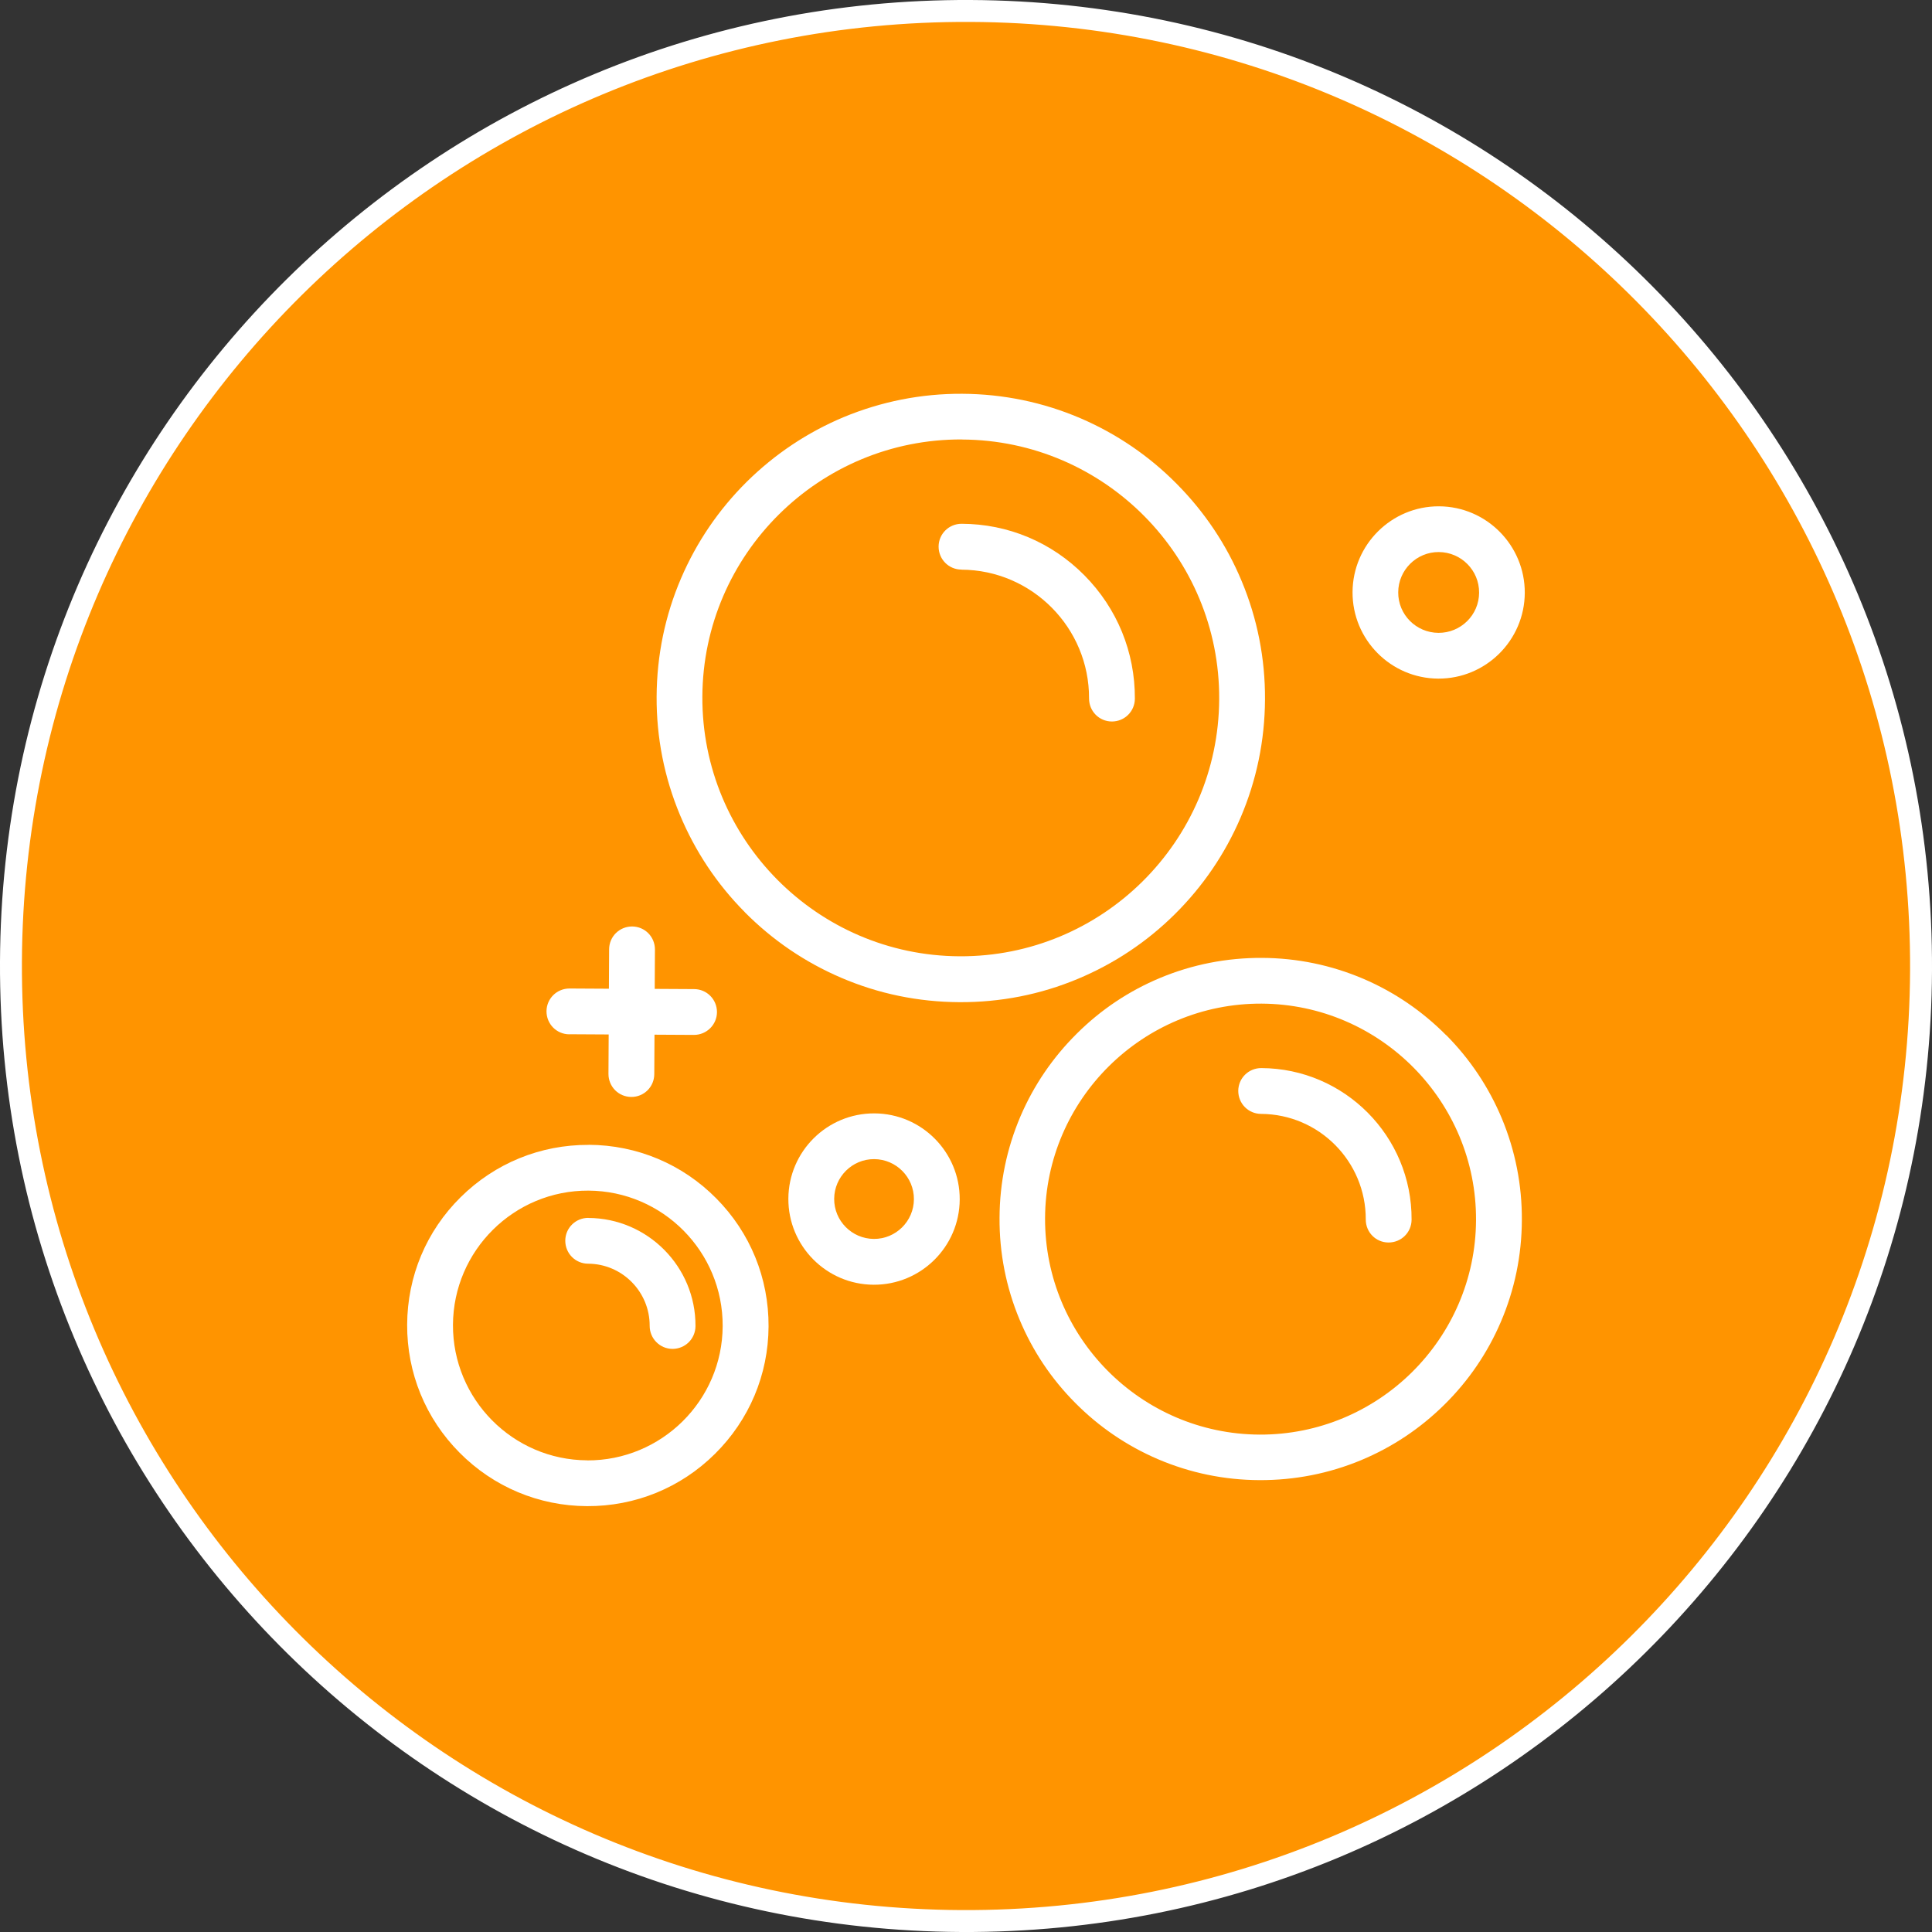
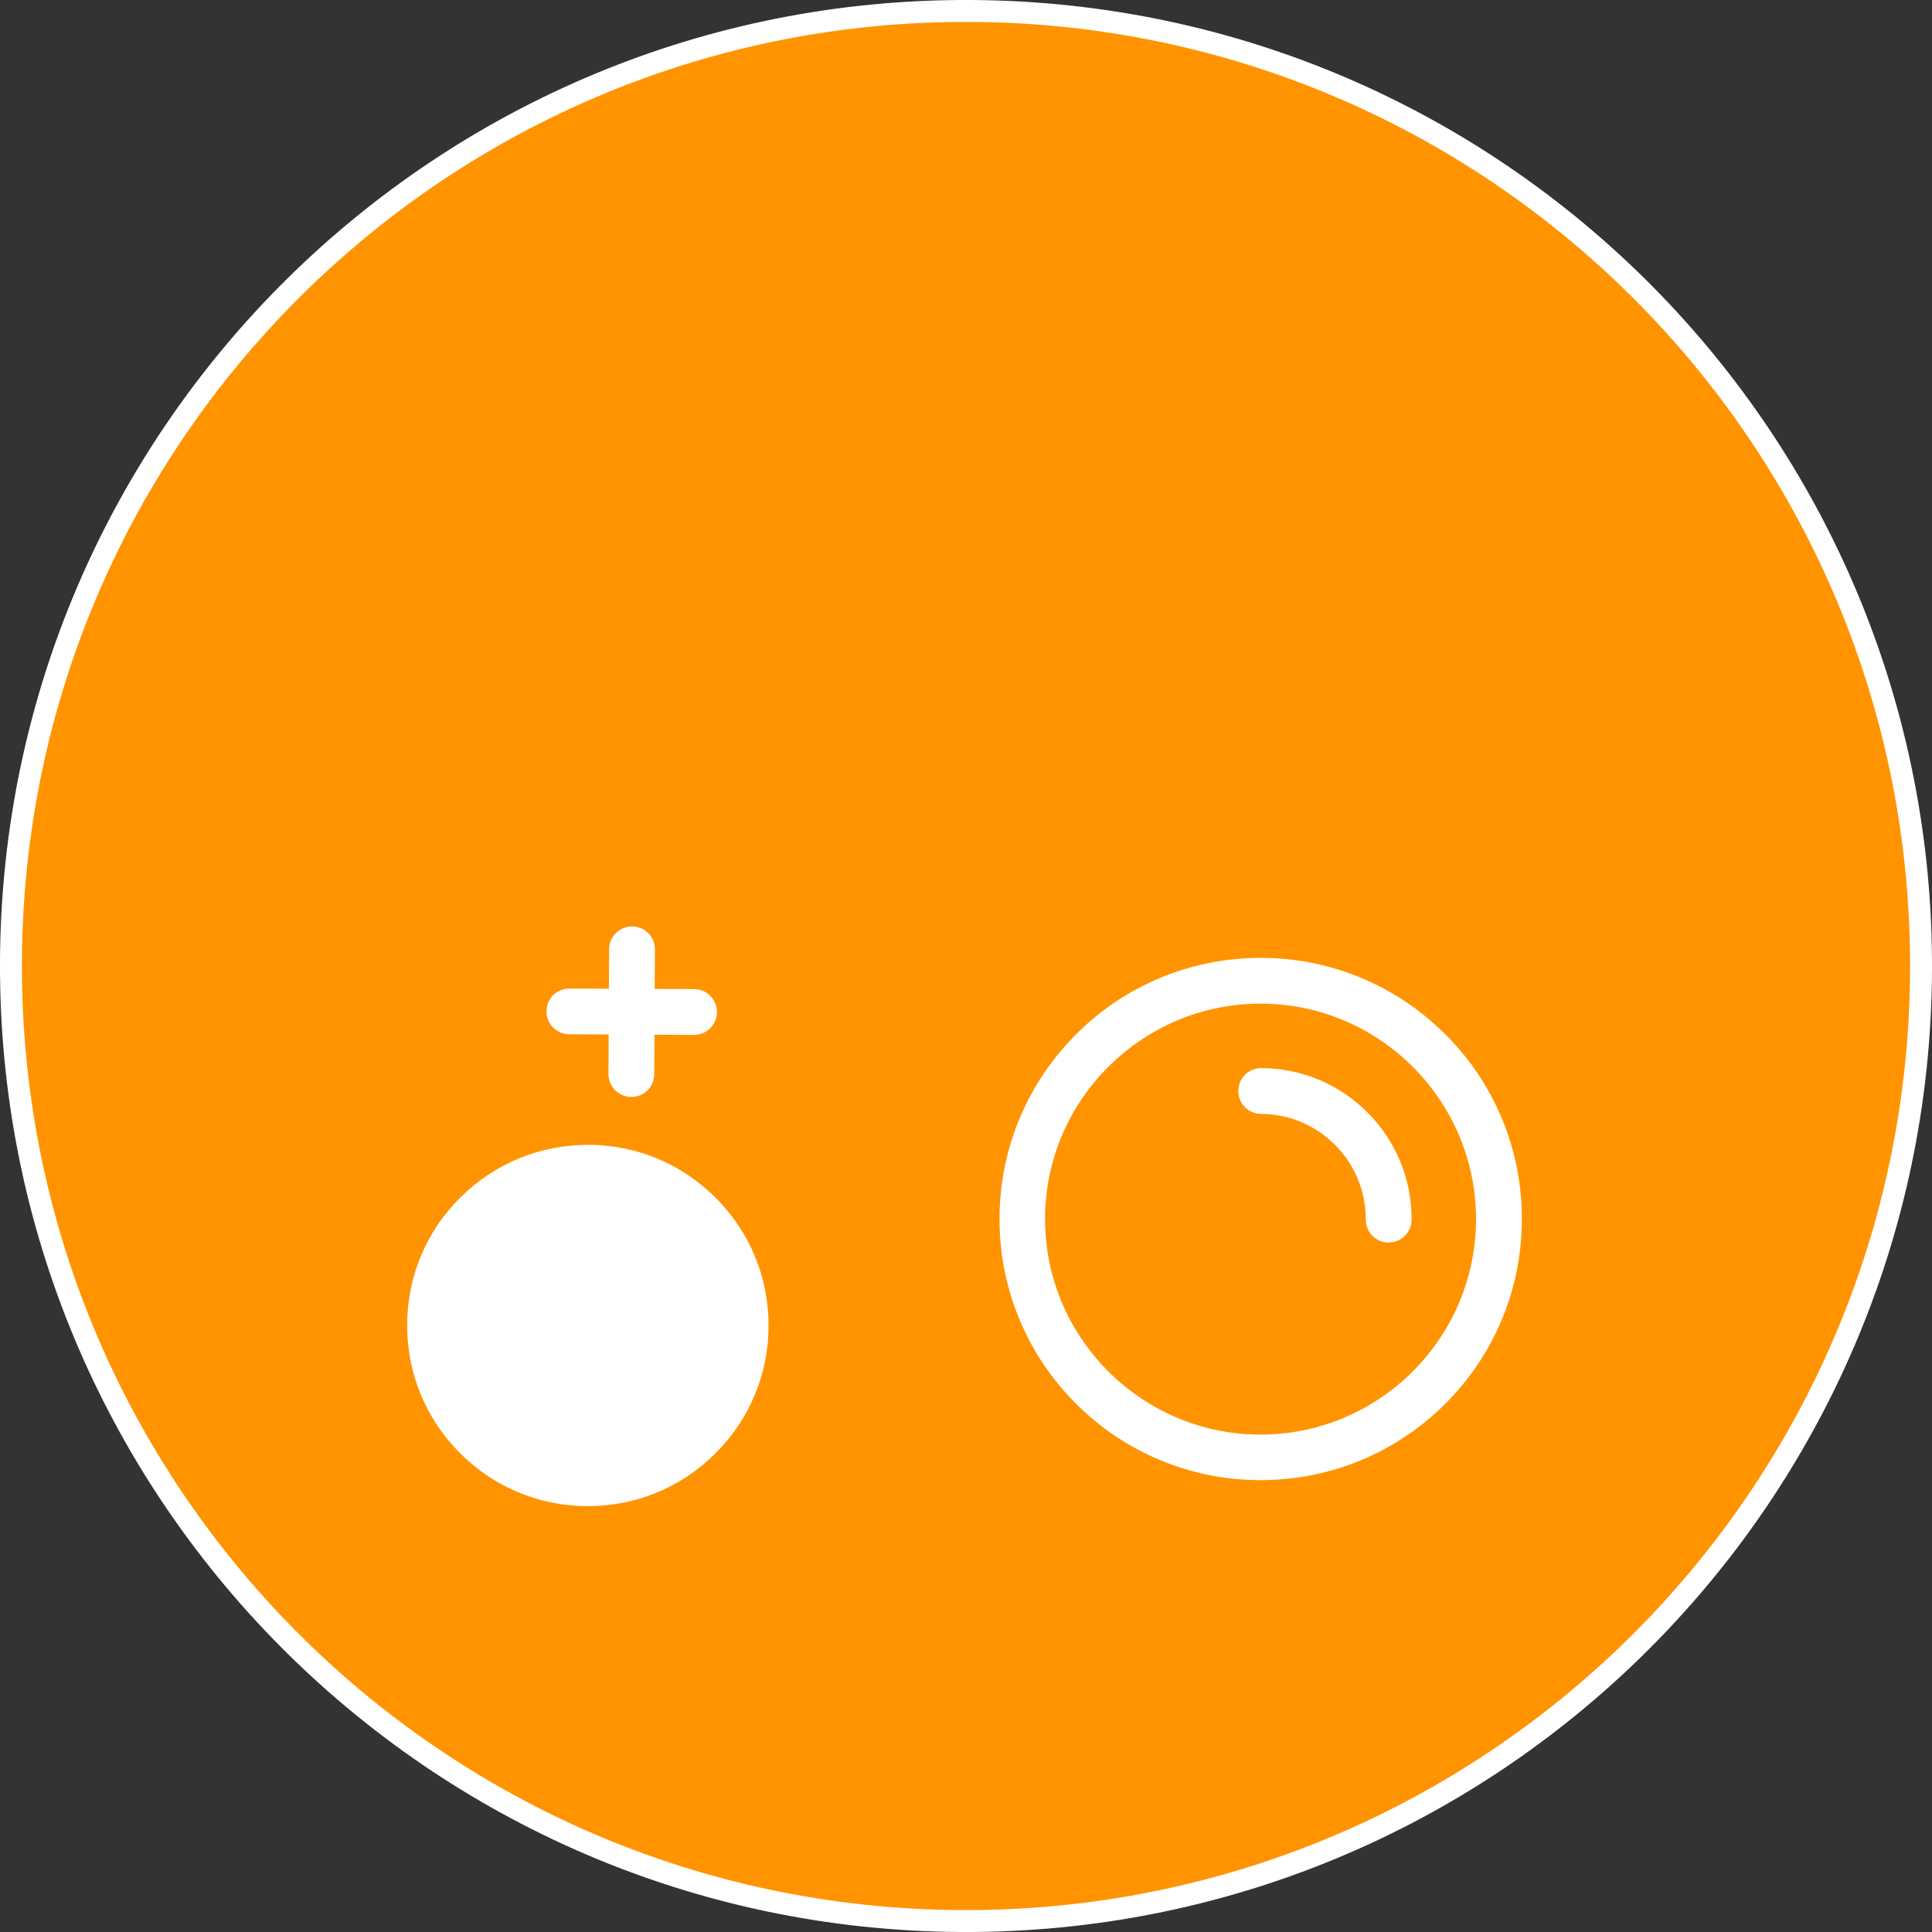
<svg xmlns="http://www.w3.org/2000/svg" id="Camada_2" data-name="Camada 2" viewBox="0 0 264.4 264.4">
  <rect x="0" y="0" width="264.4" height="264.4" fill="#333333" stroke="none" />
  <defs>
    <style>      .cls-1 {        fill: none;        stroke: #fff;        stroke-miterlimit: 10;        stroke-width: 3px;      }      .cls-2 {        fill: #fff;      }      .cls-2, .cls-3 {        stroke-width: 0px;      }      .cls-3 {        fill: #ff9400;      }    </style>
  </defs>
  <g id="Camada_1-2" data-name="Camada 1">
    <path class="cls-3" d="M262.9,132.82c-.34,72.18-59.14,130.42-131.32,130.08C59.4,262.55,1.16,203.76,1.5,131.58,1.84,59.4,60.64,1.16,132.82,1.5c72.18.34,130.42,59.14,130.08,131.32h0Z" />
    <path class="cls-1" d="M262.9,132.82c-.34,72.18-59.14,130.42-131.32,130.08C59.4,262.55,1.16,203.76,1.5,131.58,1.84,59.4,60.64,1.16,132.82,1.5c72.18.34,130.42,59.14,130.08,131.32h0Z" />
-     <path class="cls-2" d="M101.91,124.82c3.81,3.84,8.24,6.86,13.19,8.98,5.12,2.2,10.56,3.32,16.19,3.35,5.62.03,11.08-1.04,16.22-3.19,4.97-2.08,9.44-5.05,13.28-8.86,3.84-3.81,6.86-8.25,8.98-13.19,2.19-5.12,3.32-10.56,3.35-16.18.03-5.62-1.05-11.08-3.2-16.22-2.07-4.97-5.06-9.43-8.86-13.27-3.79-3.84-8.24-6.87-13.19-9-5.12-2.19-10.56-3.32-16.18-3.35-5.62-.03-11.08,1.06-16.22,3.19-4.97,2.08-9.43,5.06-13.28,8.86-3.84,3.81-6.86,8.25-8.98,13.19-2.2,5.12-3.32,10.58-3.35,16.19-.03,5.61,1.05,11.08,3.2,16.22,2.08,4.97,5.05,9.44,8.86,13.28h0s0,.01,0,.01ZM131.66,60.15c19.5.09,35.29,16.03,35.19,35.53-.09,19.5-16.03,35.29-35.53,35.19-19.5-.09-35.29-16.03-35.2-35.53.09-19.5,16.03-35.29,35.53-35.2h0Z" />
-     <path class="cls-2" d="M131.57,77.96c9.67.05,17.51,7.96,17.47,17.63,0,1.74,1.38,3.14,3.12,3.15,1.74,0,3.14-1.38,3.15-3.12.03-6.37-2.42-12.35-6.9-16.88-4.48-4.53-10.44-7.04-16.81-7.06-1.74,0-3.14,1.38-3.15,3.12,0,1.74,1.38,3.14,3.12,3.15h.01Z" />
    <path class="cls-2" d="M197.92,141.68c-3.27-3.3-7.08-5.9-11.32-7.72-4.41-1.88-9.08-2.85-13.9-2.87-4.82-.02-9.52.9-13.93,2.74-4.27,1.78-8.1,4.34-11.39,7.61-3.3,3.27-5.9,7.08-7.72,11.32-1.88,4.41-2.85,9.08-2.87,13.9-.03,4.82.9,9.52,2.74,13.93,1.78,4.27,4.34,8.1,7.61,11.39,3.27,3.3,7.08,5.89,11.32,7.71,4.4,1.88,9.08,2.85,13.9,2.87,4.82.02,9.51-.9,13.93-2.74,4.26-1.78,8.1-4.34,11.4-7.61,3.3-3.26,5.9-7.08,7.71-11.32,1.88-4.39,2.85-9.08,2.87-13.9.03-4.82-.9-9.51-2.74-13.93-1.78-4.26-4.34-8.1-7.61-11.4h0ZM172.37,196.33c-16.25-.08-29.42-13.37-29.35-29.63.07-16.25,13.38-29.42,29.63-29.35,16.25.08,29.42,13.38,29.35,29.63-.08,16.25-13.38,29.42-29.63,29.35Z" />
    <path class="cls-2" d="M172.61,146.17c-1.74,0-3.14,1.38-3.15,3.12,0,1.74,1.38,3.14,3.12,3.15,7.94.04,14.36,6.52,14.33,14.46,0,1.74,1.38,3.14,3.12,3.14,1.74,0,3.14-1.38,3.15-3.12.06-11.4-9.17-20.7-20.56-20.75h0Z" />
-     <path class="cls-2" d="M80.56,156.68c-6.6-.03-12.82,2.51-17.52,7.16-4.69,4.63-7.29,10.82-7.32,17.44-.03,6.61,2.51,12.82,7.16,17.51,4.64,4.69,10.85,7.3,17.45,7.33,6.6.03,12.82-2.5,17.52-7.16,4.69-4.65,7.3-10.83,7.33-17.44.03-6.6-2.5-12.82-7.16-17.52-4.64-4.69-10.84-7.3-17.45-7.33h-.01s0,.01,0,.01ZM80.36,199.85c-10.18-.05-18.41-8.37-18.37-18.54.05-10.18,8.37-18.42,18.54-18.37,10.18.05,18.42,8.37,18.37,18.55-.05,10.18-8.37,18.41-18.55,18.37Z" />
+     <path class="cls-2" d="M80.56,156.68c-6.6-.03-12.82,2.51-17.52,7.16-4.69,4.63-7.29,10.82-7.32,17.44-.03,6.61,2.51,12.82,7.16,17.51,4.64,4.69,10.85,7.3,17.45,7.33,6.6.03,12.82-2.5,17.52-7.16,4.69-4.65,7.3-10.83,7.33-17.44.03-6.6-2.5-12.82-7.16-17.52-4.64-4.69-10.84-7.3-17.45-7.33h-.01s0,.01,0,.01ZM80.36,199.85Z" />
    <path class="cls-2" d="M80.51,166.67c-1.74,0-3.14,1.38-3.15,3.12,0,1.74,1.38,3.14,3.12,3.15,4.67.02,8.45,3.84,8.43,8.51,0,1.72,1.38,3.14,3.12,3.15,1.74,0,3.14-1.38,3.15-3.12.04-8.13-6.55-14.76-14.66-14.8Z" />
    <path class="cls-2" d="M77.9,141.54l5.4.03-.03,5.4c0,1.74,1.38,3.14,3.12,3.15s3.14-1.38,3.15-3.12l.03-5.4,5.4.03c1.72,0,3.14-1.38,3.15-3.12,0-1.74-1.39-3.14-3.12-3.15l-5.4-.03.03-5.39c0-1.74-1.38-3.14-3.12-3.15-1.74,0-3.14,1.38-3.15,3.12l-.03,5.4-5.39-.03c-1.74,0-3.14,1.38-3.15,3.12,0,1.74,1.38,3.14,3.12,3.15h0Z" />
-     <path class="cls-2" d="M196.83,92.87c6.5.03,11.81-5.24,11.84-11.73.03-6.49-5.23-11.82-11.73-11.85s-11.81,5.24-11.84,11.74c-.03,6.5,5.23,11.81,11.73,11.84ZM196.91,75.55c3.06.02,5.53,2.51,5.51,5.56-.01,3.06-2.51,5.51-5.56,5.5-3.06-.02-5.53-2.5-5.51-5.55.01-3.04,2.5-5.53,5.56-5.51h0Z" />
-     <path class="cls-2" d="M119.67,152.37c-6.47-.03-11.75,5.2-11.78,11.67-.03,6.47,5.2,11.75,11.67,11.78,6.47.03,11.75-5.2,11.78-11.67.03-6.47-5.2-11.75-11.67-11.78h0ZM119.59,169.55c-3.01-.02-5.45-2.48-5.43-5.49.02-3.01,2.48-5.45,5.48-5.43,3.01.02,5.45,2.48,5.43,5.49-.01,3.01-2.48,5.45-5.48,5.43h0Z" />
  </g>
</svg>